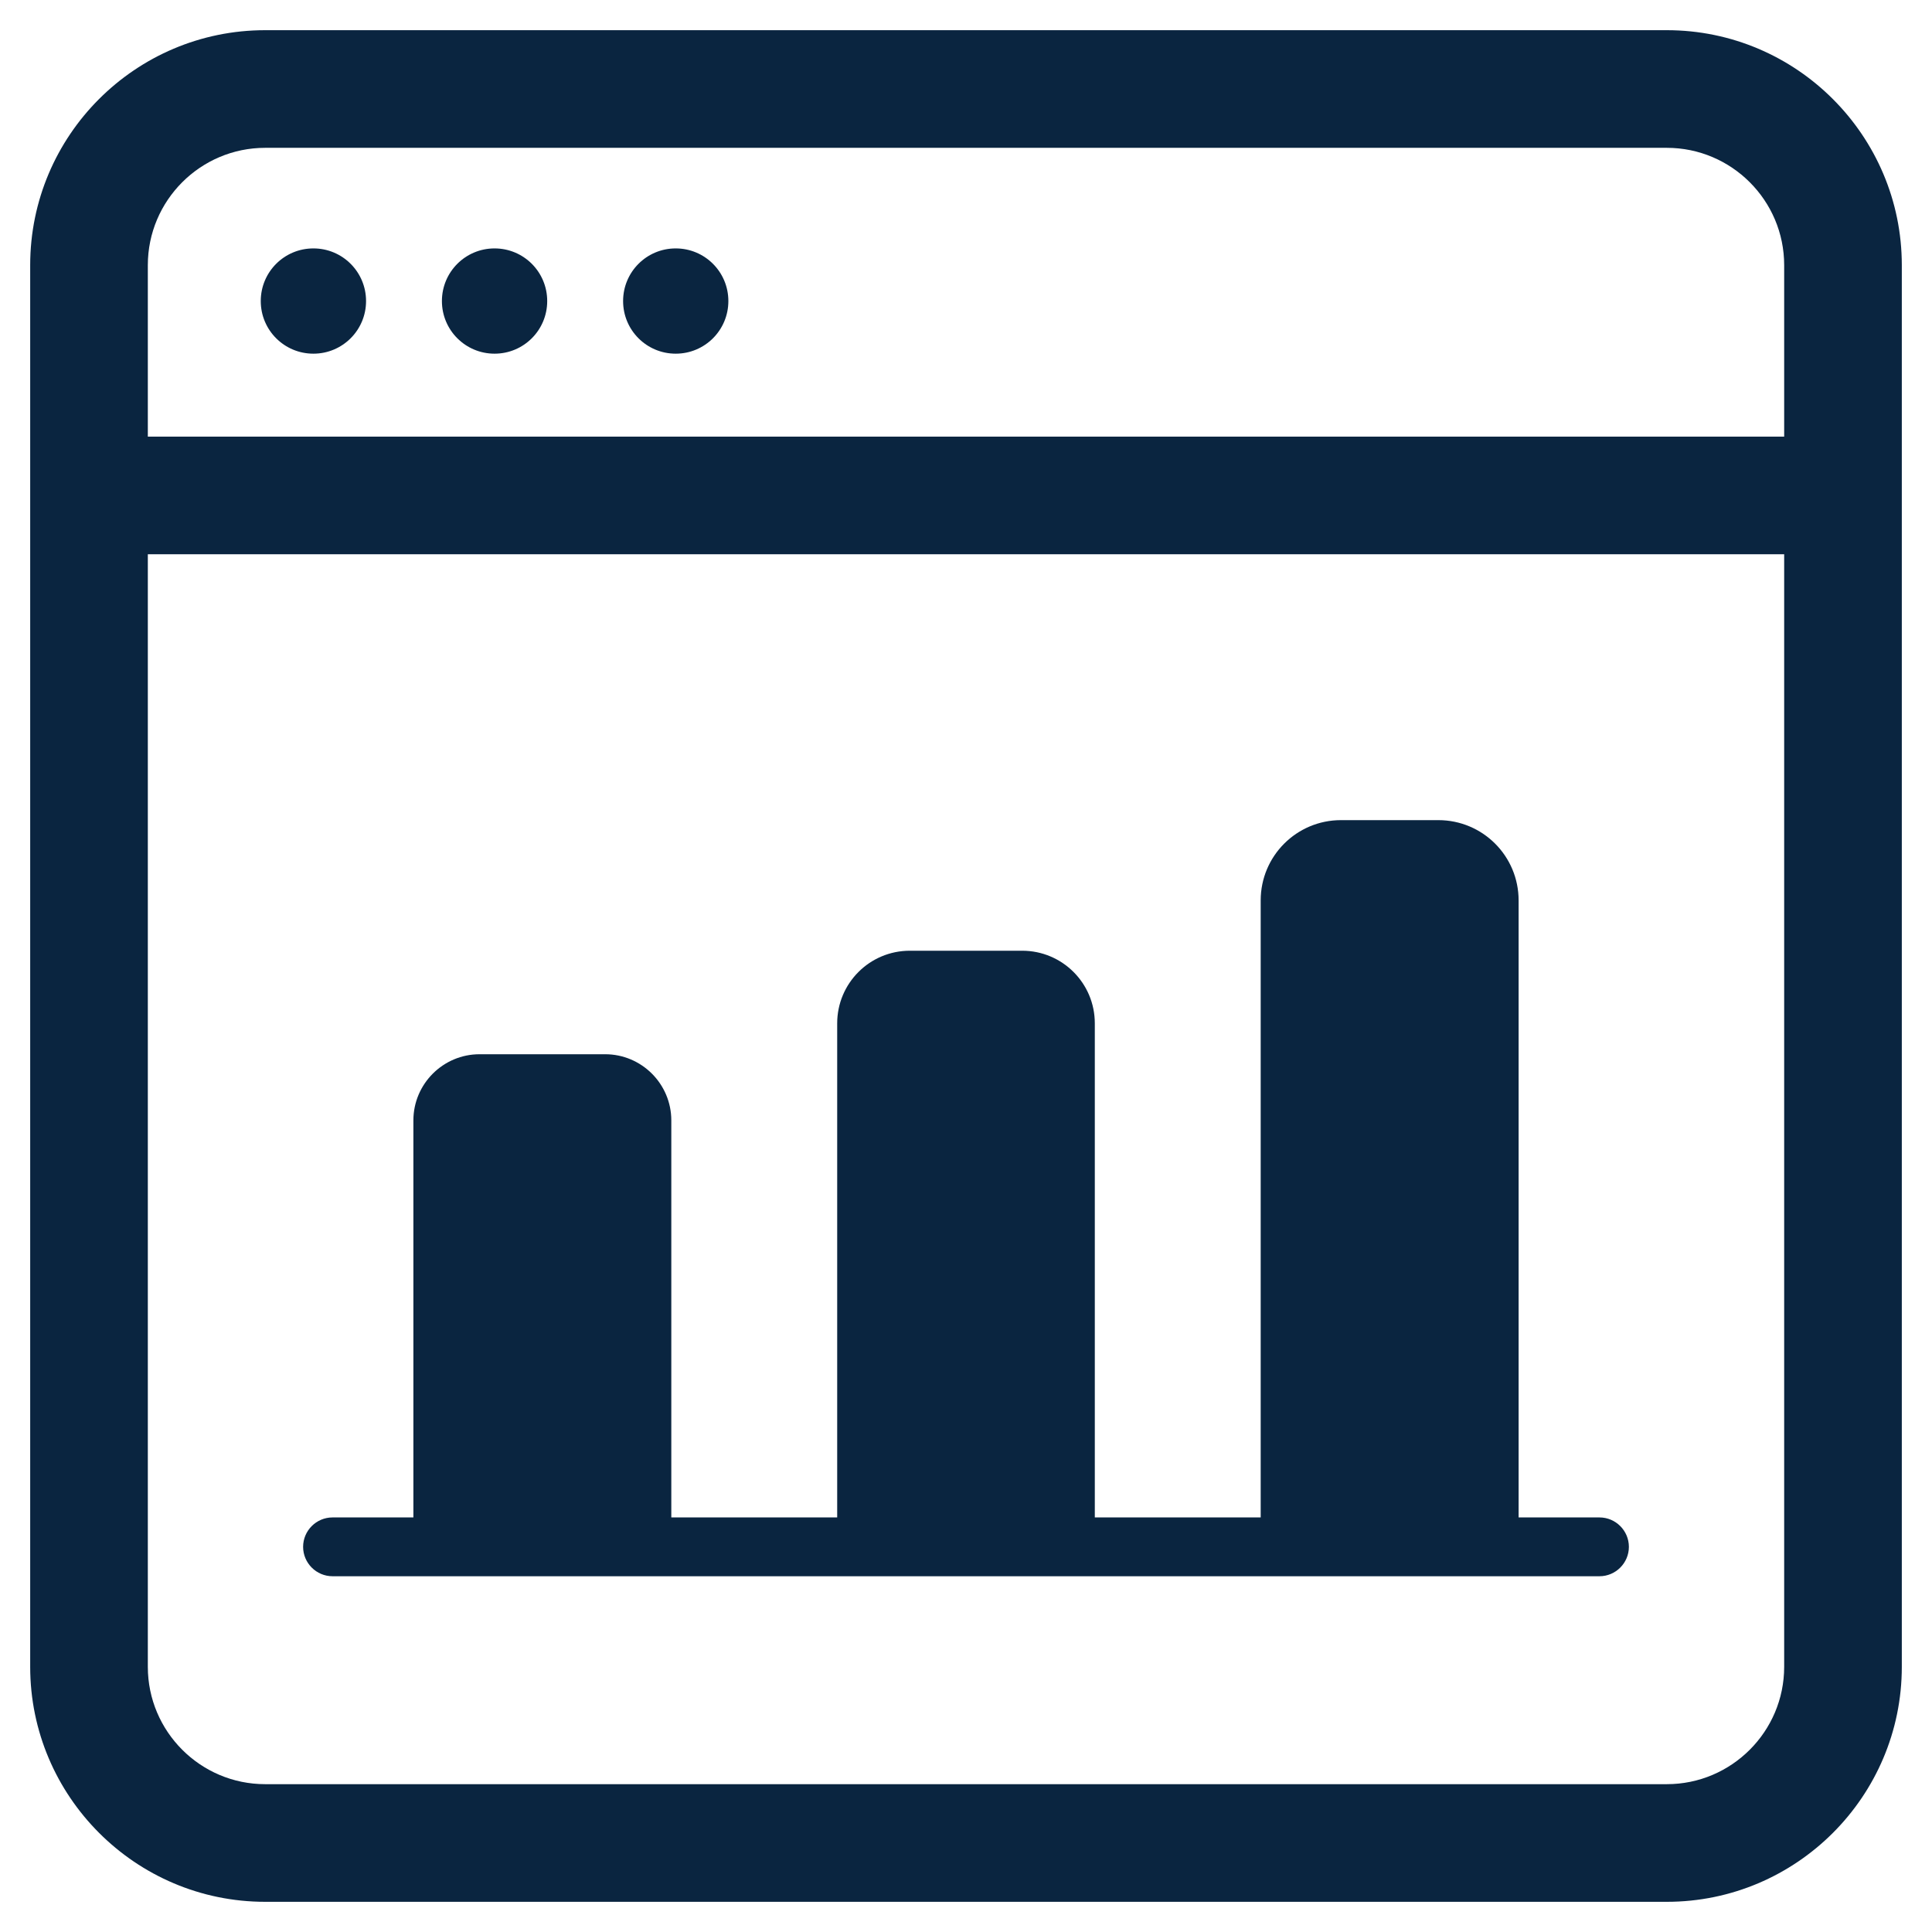
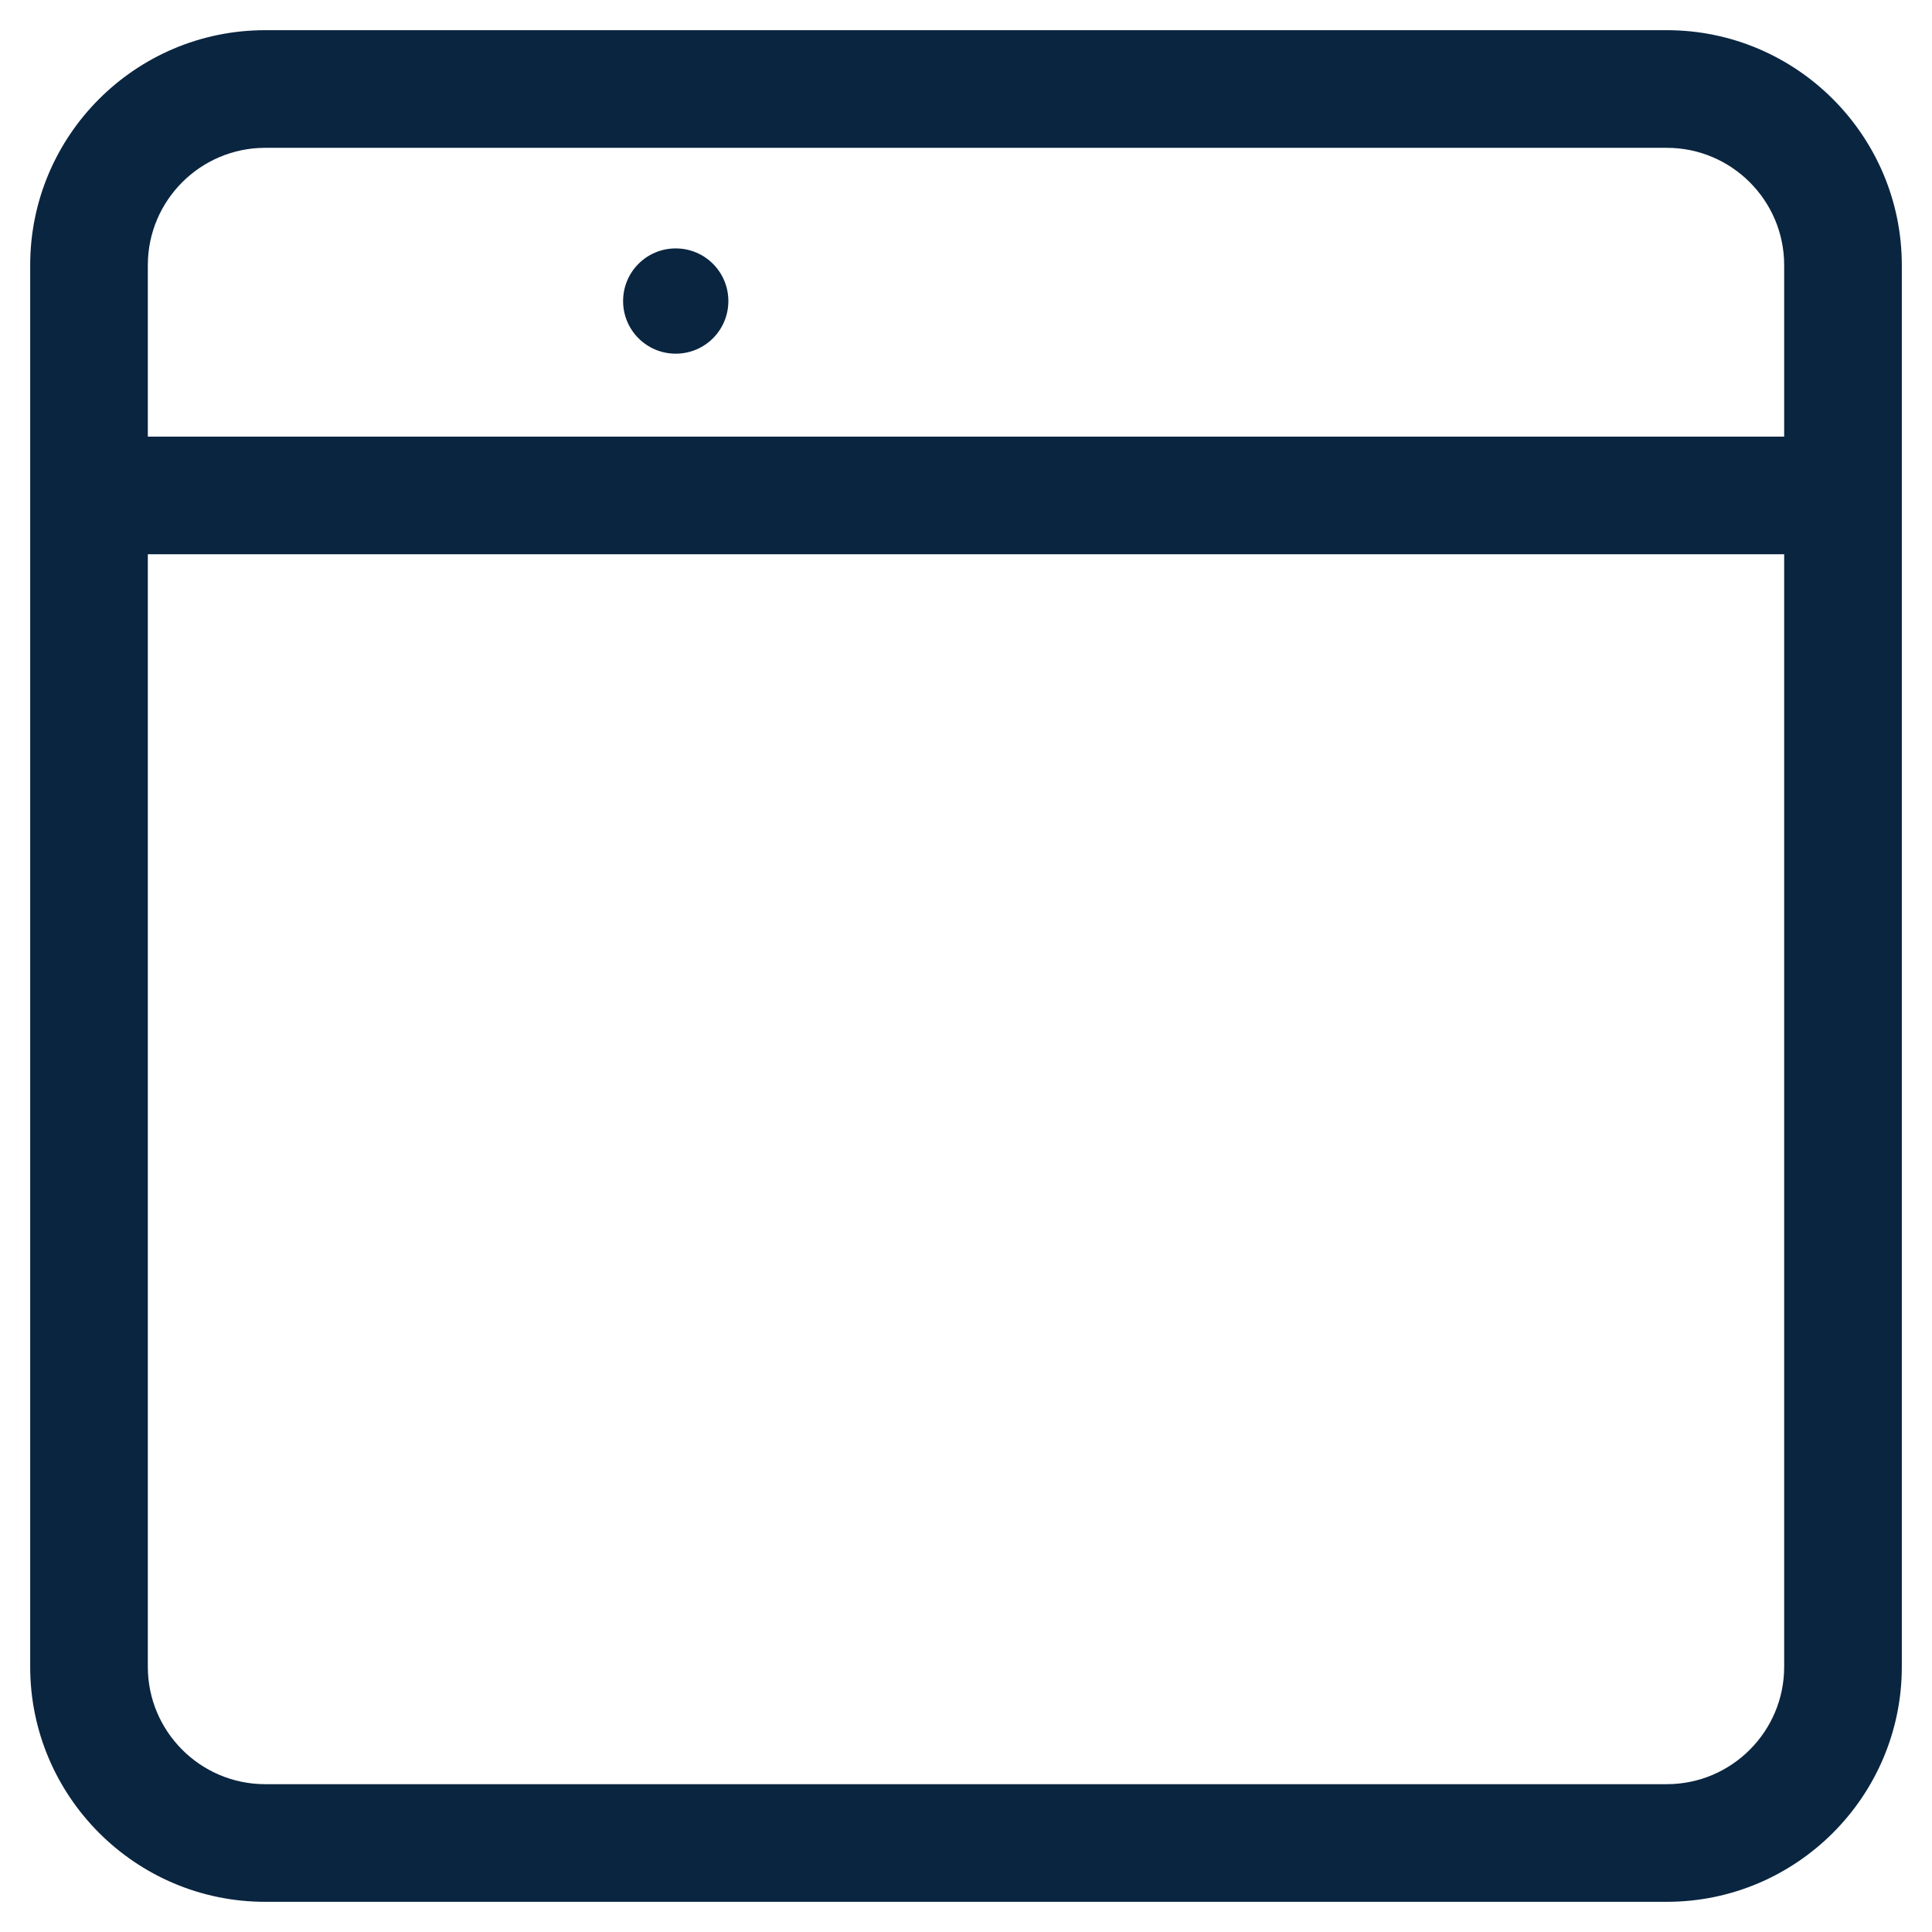
<svg xmlns="http://www.w3.org/2000/svg" width="64" height="64" viewBox="0 0 64 64" fill="none">
  <path d="M55.216 1H8.784C4.488 1 1 4.488 1 8.784V55.216C1 59.502 4.488 63 8.784 63H55.216C59.502 63 63 59.512 63 55.216V8.784C63 4.497 59.512 1 55.216 1ZM8.784 4.897H55.216C57.359 4.897 59.103 6.641 59.103 8.784V14.464H4.897V8.784C4.897 6.641 6.641 4.897 8.784 4.897ZM55.216 59.103H8.784C6.641 59.103 4.897 57.359 4.897 55.216V18.361H59.103V55.216C59.103 57.359 57.359 59.103 55.216 59.103Z" fill="#0A2540" />
-   <path d="M10.382 11.716C11.346 11.716 12.126 10.937 12.126 9.973C12.126 9.008 11.346 8.229 10.382 8.229C9.417 8.229 8.638 9.008 8.638 9.973C8.638 10.937 9.417 11.716 10.382 11.716Z" fill="#0A2540" />
-   <path d="M16.383 11.716C17.348 11.716 18.127 10.937 18.127 9.973C18.127 9.008 17.348 8.229 16.383 8.229C15.419 8.229 14.639 9.008 14.639 9.973C14.639 10.937 15.419 11.716 16.383 11.716Z" fill="#0A2540" />
  <path d="M22.384 11.716C23.349 11.716 24.128 10.937 24.128 9.973C24.128 9.008 23.349 8.229 22.384 8.229C21.42 8.229 20.641 9.008 20.641 9.973C20.641 10.937 21.42 11.716 22.384 11.716Z" fill="#0A2540" />
-   <path d="M52.985 50.267H50.306V29.828C50.306 28.357 49.117 27.168 47.646 27.168H44.422C42.951 27.168 41.762 28.357 41.762 29.828V50.267H36.267V33.9C36.267 32.565 35.186 31.494 33.861 31.494H30.14C28.805 31.494 27.733 32.575 27.733 33.9V50.267H22.238V37.115C22.238 35.907 21.255 34.923 20.047 34.923H15.886C14.678 34.923 13.694 35.907 13.694 37.115V50.267H11.015C10.479 50.267 10.041 50.705 10.041 51.241C10.041 51.777 10.479 52.215 11.015 52.215H52.985C53.521 52.215 53.959 51.777 53.959 51.241C53.959 50.705 53.521 50.267 52.985 50.267Z" fill="#0A2540" />
</svg>